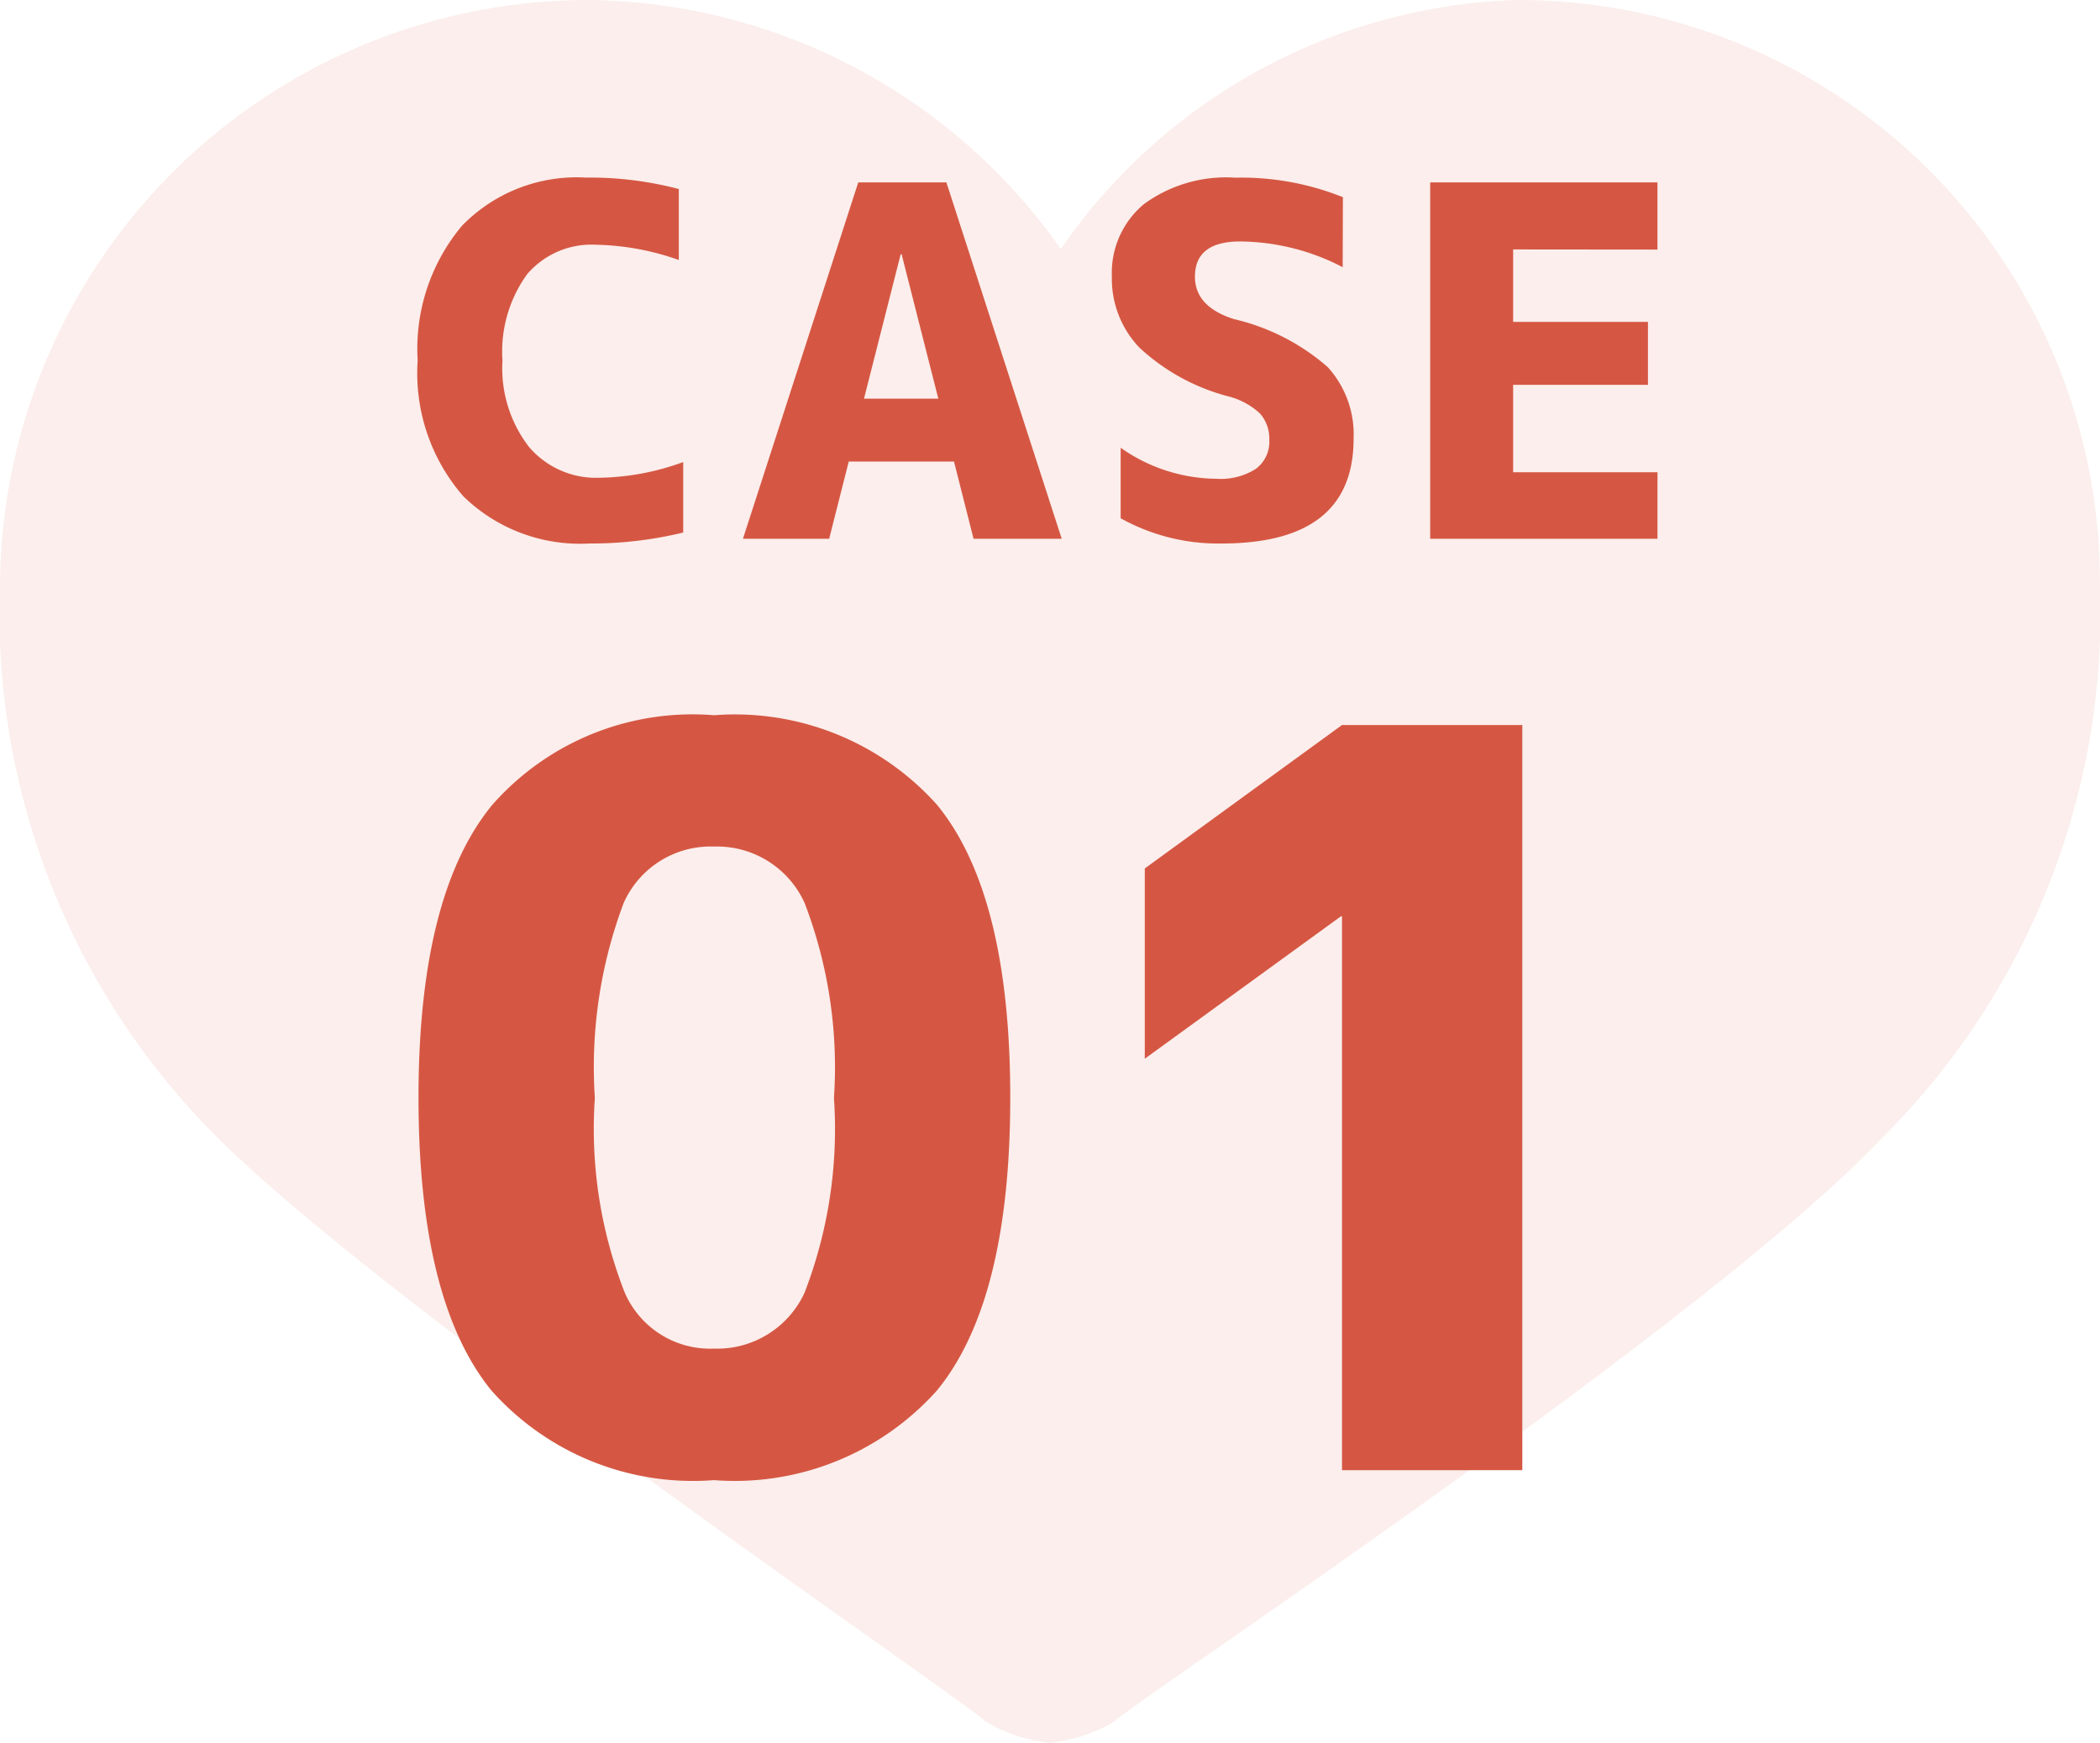
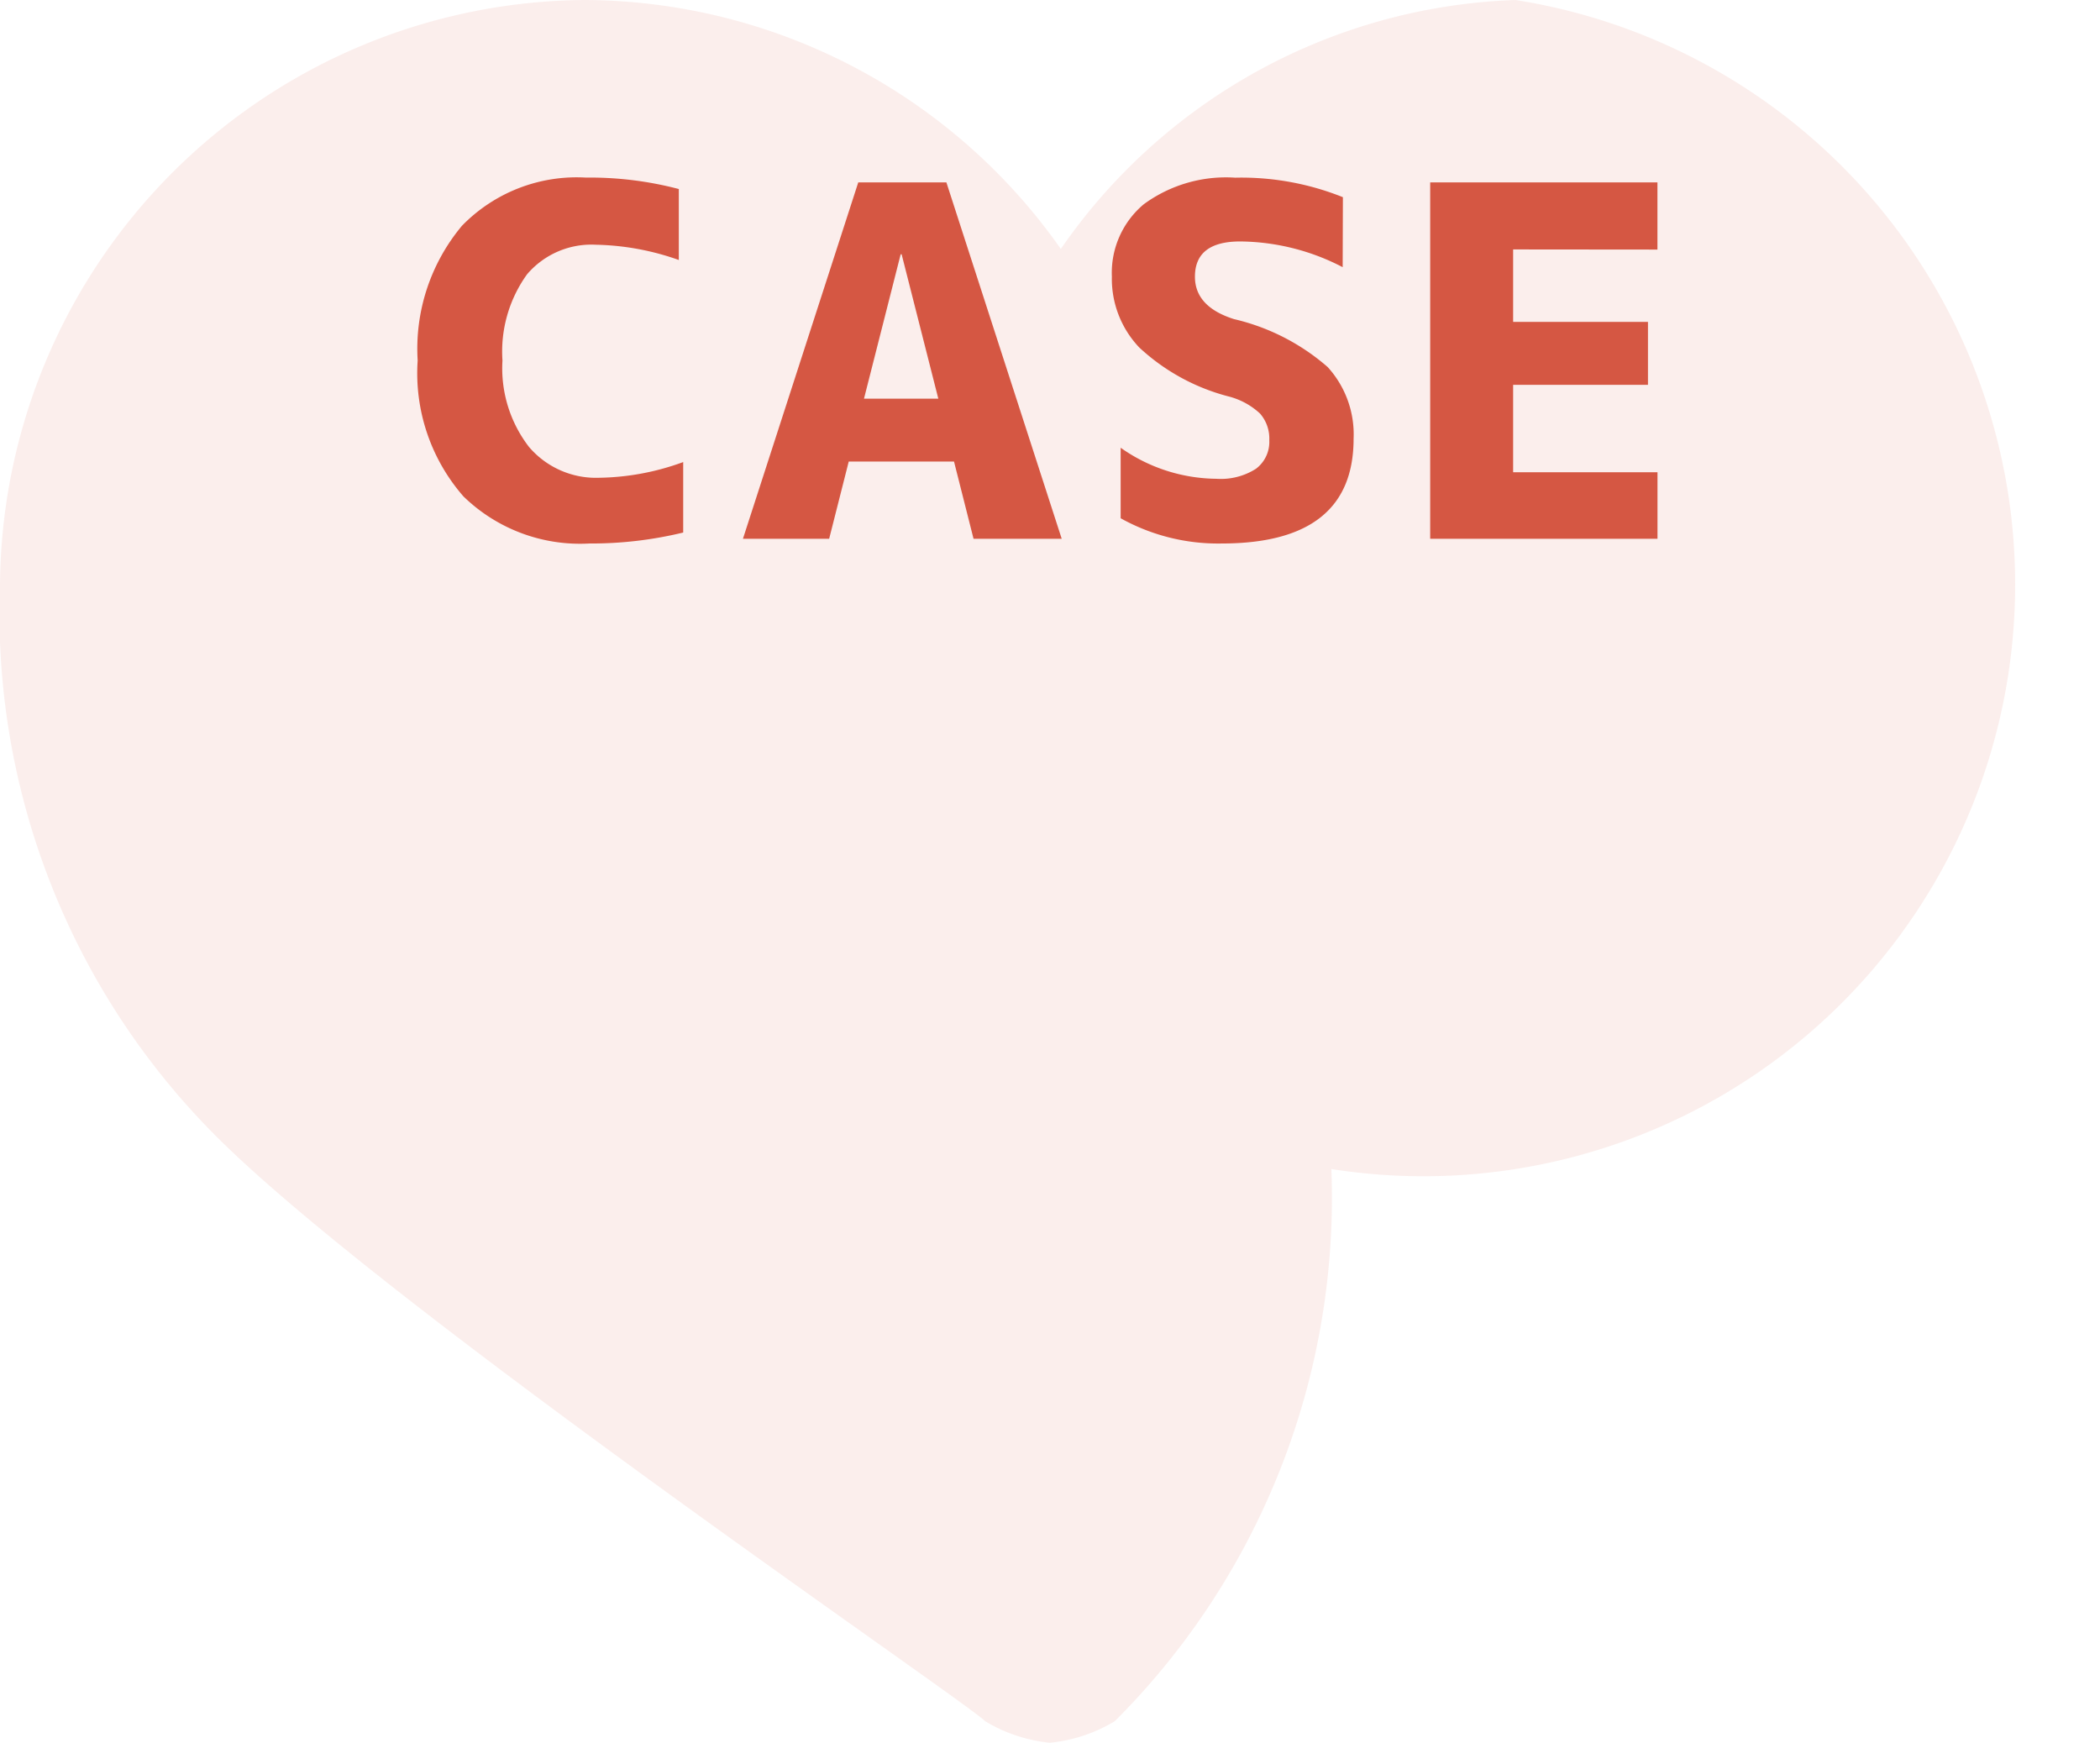
<svg xmlns="http://www.w3.org/2000/svg" width="47.348" height="39.294" viewBox="0 0 47.348 39.294">
  <g id="グループ_206" data-name="グループ 206" transform="translate(-35.413 -5247.853)">
-     <path id="c74aa330893241edd41bc0bfbdb19920" d="M2.2,17.179A16.679,16.679,0,0,0,7.081,29.626c3.9,3.9,16.84,12.691,17.328,13.179a3.469,3.469,0,0,0,1.464.488,3.469,3.469,0,0,0,1.464-.488c.488-.488,13.423-9.03,17.328-13.179a16.679,16.679,0,0,0,4.881-12.447A13.125,13.125,0,0,0,36.369,4,12.992,12.992,0,0,0,26.118,9.613,13.182,13.182,0,0,0,15.379,4,13.281,13.281,0,0,0,2.2,17.179Z" transform="translate(33.213 5243.853)" fill="#d55743" opacity="0.099" />
+     <path id="c74aa330893241edd41bc0bfbdb19920" d="M2.2,17.179A16.679,16.679,0,0,0,7.081,29.626c3.9,3.9,16.84,12.691,17.328,13.179a3.469,3.469,0,0,0,1.464.488,3.469,3.469,0,0,0,1.464-.488a16.679,16.679,0,0,0,4.881-12.447A13.125,13.125,0,0,0,36.369,4,12.992,12.992,0,0,0,26.118,9.613,13.182,13.182,0,0,0,15.379,4,13.281,13.281,0,0,0,2.2,17.179Z" transform="translate(33.213 5243.853)" fill="#d55743" opacity="0.099" />
    <path id="パス_4223" data-name="パス 4223" d="M-12.258-4.018a2.9,2.9,0,0,0,.6,1.95,1.986,1.986,0,0,0,1.584.693,5.725,5.725,0,0,0,1.891-.354V-.14A8.788,8.788,0,0,1-10.3.107,3.767,3.767,0,0,1-13.139-.956,4.222,4.222,0,0,1-14.17-4.018a4.322,4.322,0,0,1,1-3.04,3.607,3.607,0,0,1,2.793-1.085,7.877,7.877,0,0,1,2.095.258v1.6a5.9,5.9,0,0,0-1.869-.344,1.906,1.906,0,0,0-1.552.666A2.976,2.976,0,0,0-12.258-4.018ZM-6.836,0l2.6-8.035h1.987L.351,0H-1.637l-.44-1.74H-4.451L-4.892,0Zm2.729-3.158h1.676l-.827-3.255H-3.28ZM6.686-6.123a5.083,5.083,0,0,0-2.31-.58q-1.021,0-1.021.795,0,.677.881.956a4.9,4.9,0,0,1,2.111,1.08,2.254,2.254,0,0,1,.585,1.617Q6.933.107,3.957.107A4.517,4.517,0,0,1,1.68-.462v-1.59a3.794,3.794,0,0,0,2.159.7,1.474,1.474,0,0,0,.892-.226.757.757,0,0,0,.3-.645.853.853,0,0,0-.209-.6A1.634,1.634,0,0,0,4.1-3.212a4.679,4.679,0,0,1-2-1.1,2.247,2.247,0,0,1-.618-1.6A2.016,2.016,0,0,1,2.2-7.541a3.134,3.134,0,0,1,2.063-.6,6.149,6.149,0,0,1,2.428.44Zm3.843-.4v1.633h3.04V-3.47h-3.04V-1.5h3.255V0H8.659V-8.035h5.124v1.515Z" transform="translate(59 5260)" fill="#d55743" />
-     <path id="パス_4224" data-name="パス 4224" d="M-12.488-15a6.015,6.015,0,0,1,5-2.021A6.115,6.115,0,0,1-2.459-15Q-.809-12.982-.809-8.4T-2.459-1.8A6.115,6.115,0,0,1-7.491.225,6.081,6.081,0,0,1-12.511-1.8q-1.64-2.021-1.64-6.6T-12.488-15ZM-9.5-4A2.1,2.1,0,0,0-7.491-2.74,2.17,2.17,0,0,0-5.447-4a10.26,10.26,0,0,0,.663-4.391,10.343,10.343,0,0,0-.663-4.4,2.168,2.168,0,0,0-2.044-1.269,2.145,2.145,0,0,0-2.033,1.269,10.5,10.5,0,0,0-.651,4.4A10.107,10.107,0,0,0-9.5-4ZM6.671-16.8h4.065V0H6.671V-12.488H6.648L2.224-9.276v-4.29Z" transform="translate(59 5281)" fill="#d55743" />
  </g>
</svg>